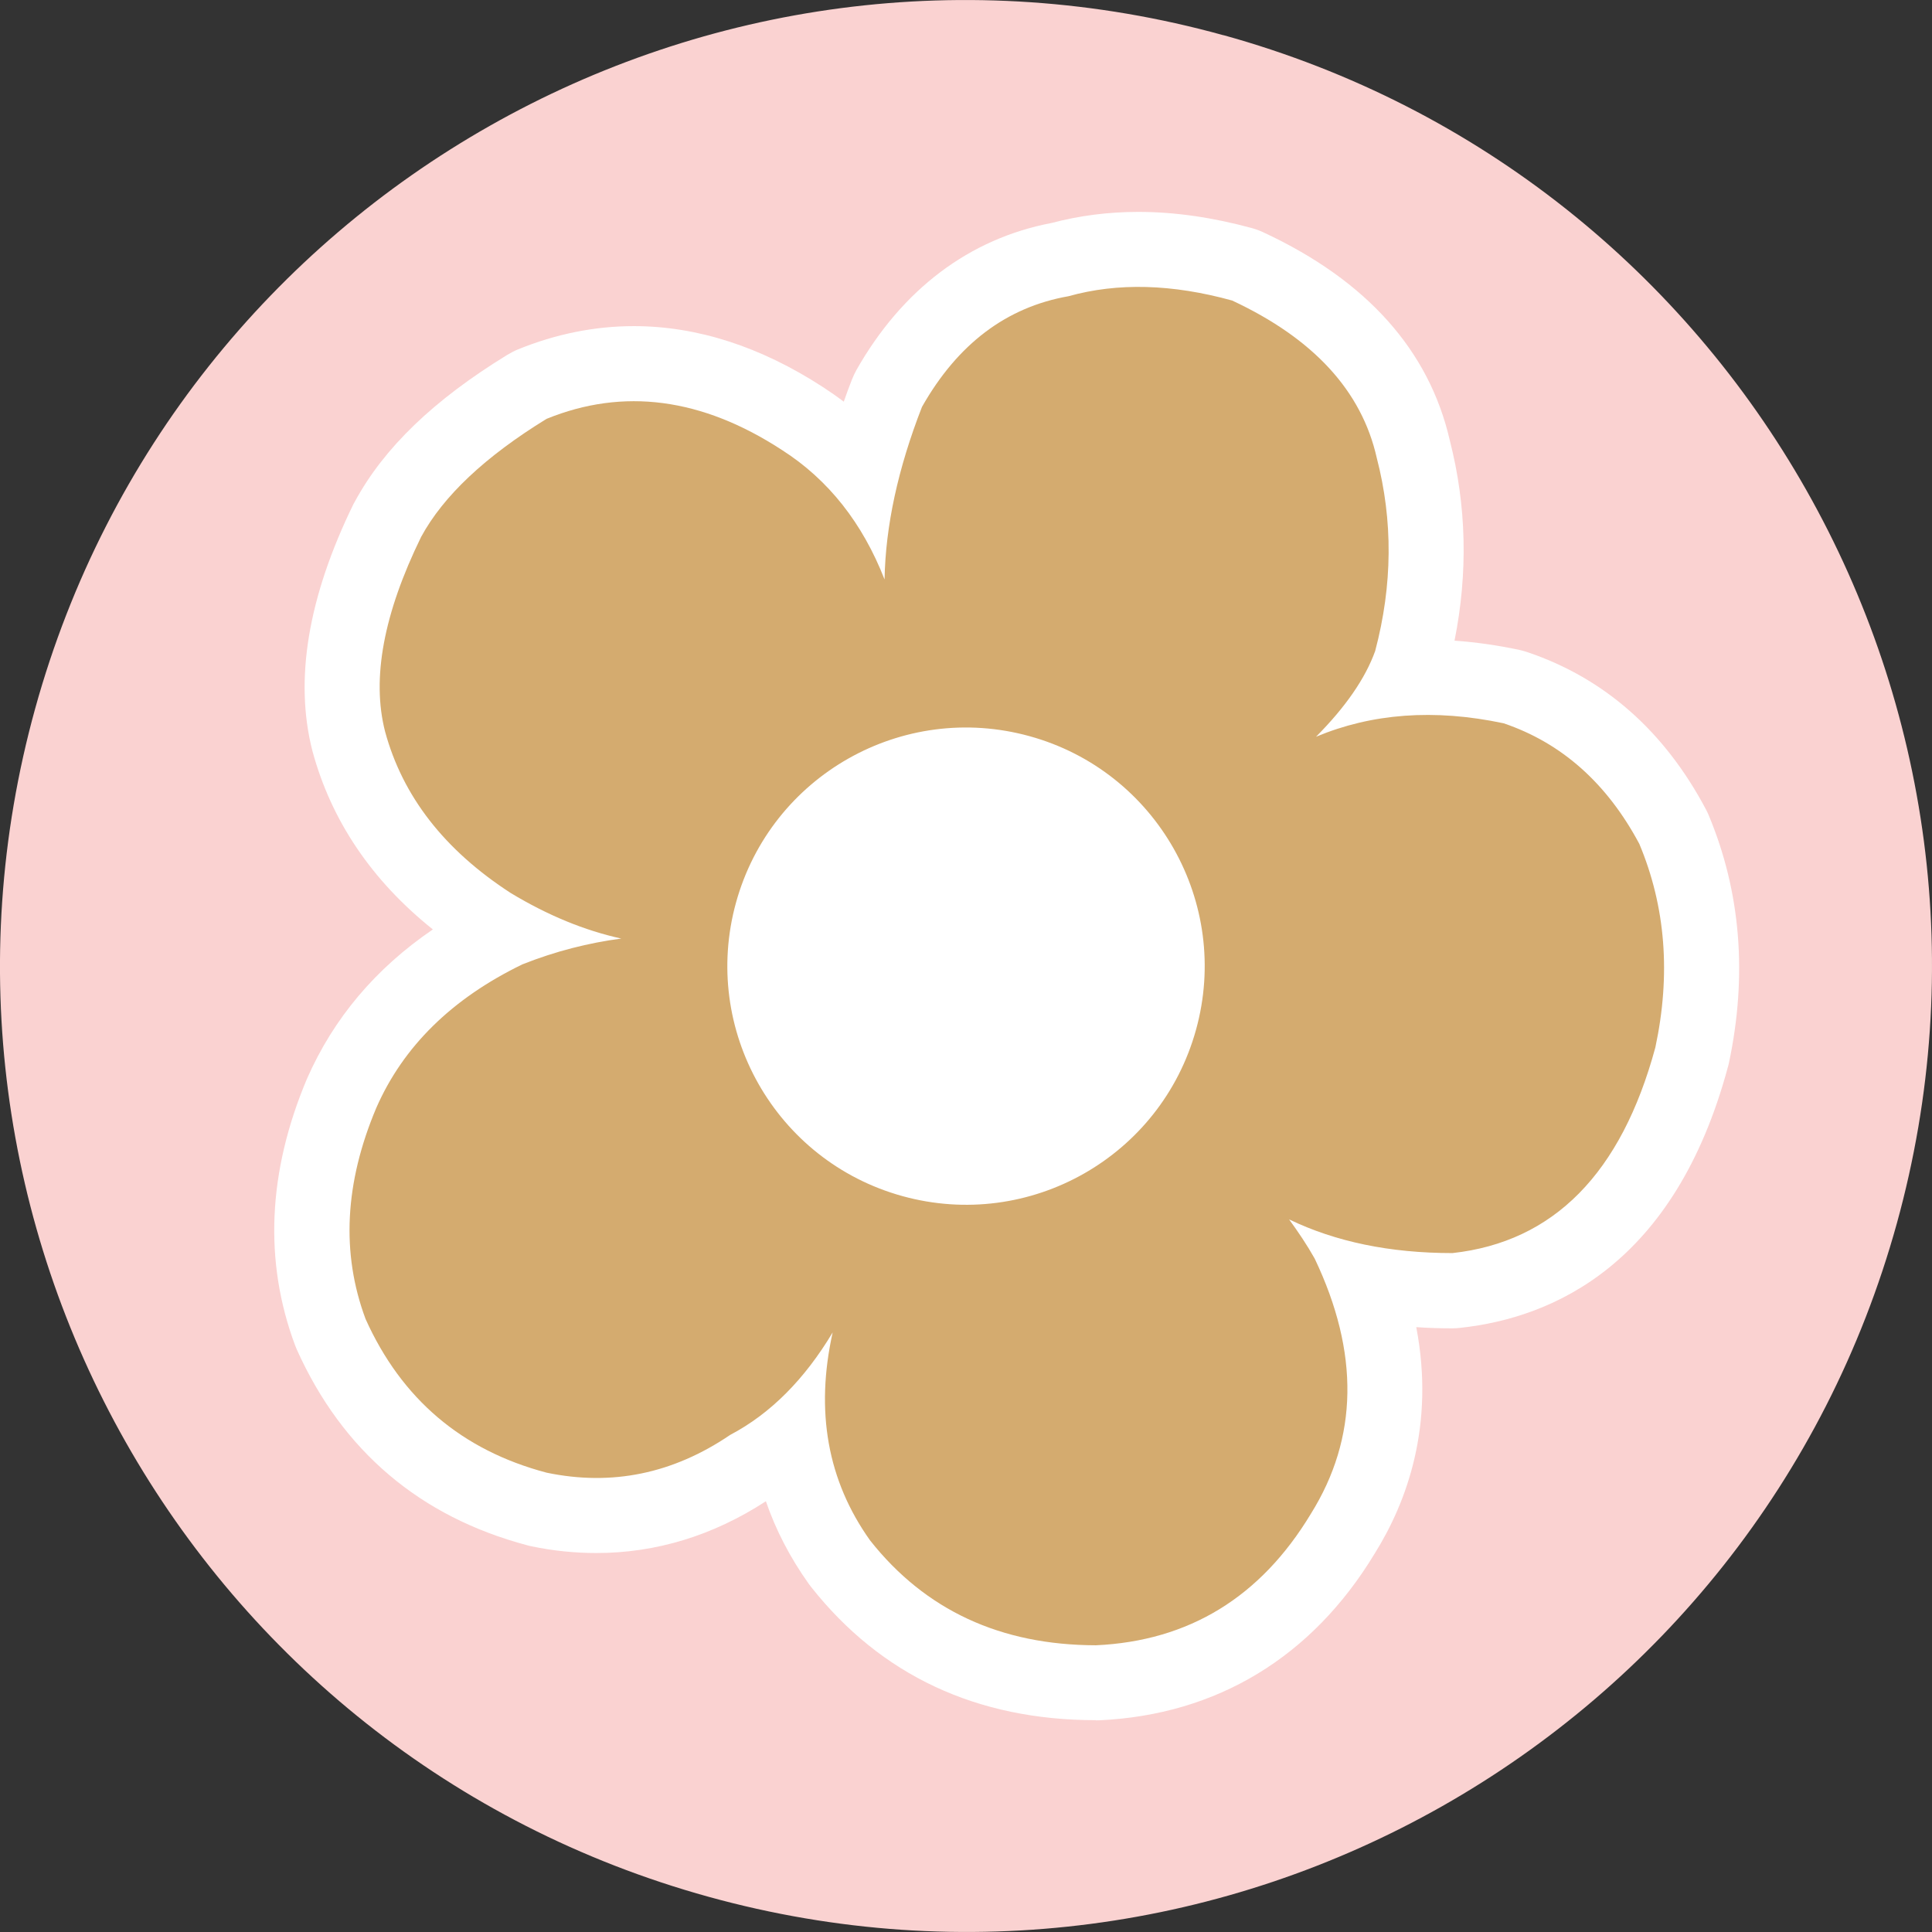
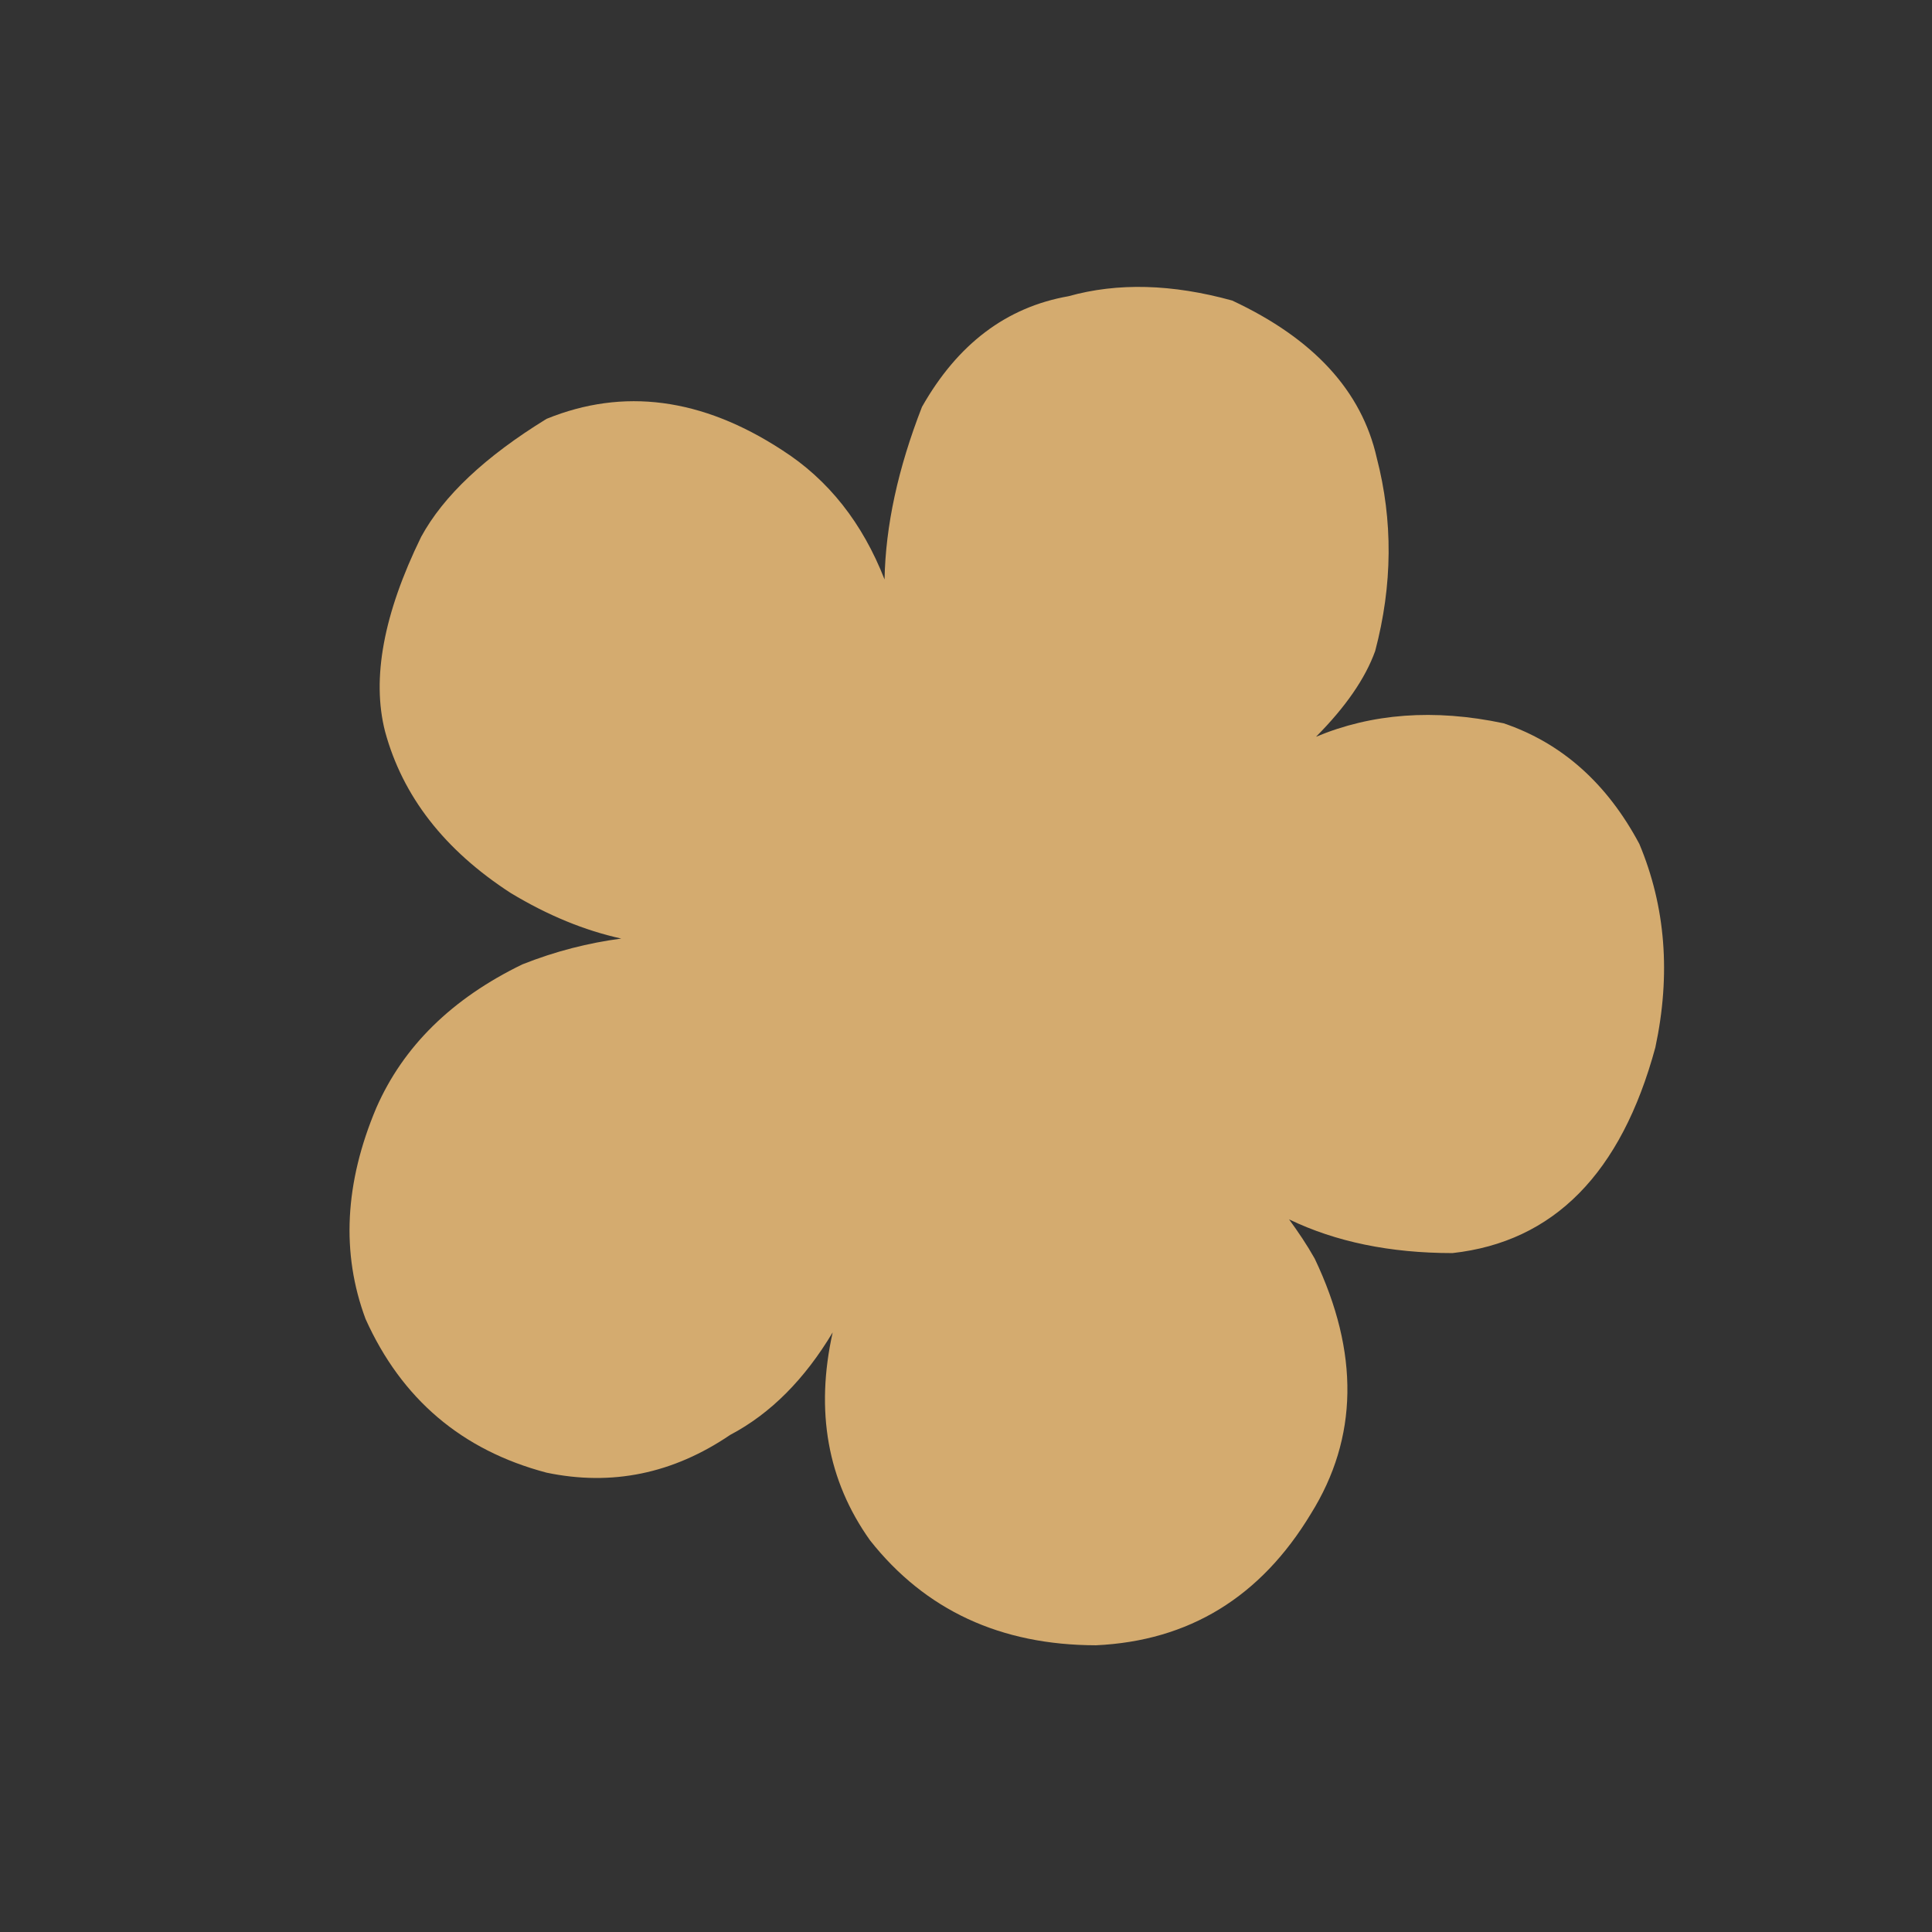
<svg xmlns="http://www.w3.org/2000/svg" id="Laag_2" data-name="Laag 2" viewBox="0 0 321.68 321.68">
  <rect x="0" y="0" width="321.68" height="321.68" fill="#333333" stroke="none" />
  <defs>
    <style>      .cls-1 {        fill: #fff;      }      .cls-2 {        fill: #fad2d1;      }      .cls-3 {        fill: #d4ab6f;      }    </style>
  </defs>
  <g id="Laag_1-2" data-name="Laag 1">
    <g>
      <g>
-         <path class="cls-2" d="m203.72,5.87C118.14-17.82,29.55,32.37,5.86,117.96c-23.68,85.59,26.5,174.18,112.09,197.85,85.6,23.69,174.19-26.5,197.87-112.09,23.68-85.58-26.52-174.17-112.09-197.86" />
-         <path class="cls-1" d="m182.46,286.41c-19.82,0-35.78-7.46-47.41-22.18-.13-.17-.26-.33-.38-.5-3.11-4.37-5.5-8.97-7.15-13.77-8.81,5.73-18.31,8.62-28.21,8.62-3.56,0-7.22-.36-10.86-1.13-.24-.04-.45-.1-.66-.16-17.85-4.74-30.76-15.69-38.35-32.54-.1-.25-.22-.51-.31-.76-5.22-13.99-4.54-28.92,1.98-44.37,4.42-10.07,11.43-18.38,20.96-24.87-10.18-8.14-16.91-18.11-20.05-29.71-3.05-11.87-.72-25.65,6.84-41.13.1-.16.17-.31.26-.46,4.83-8.9,13.1-16.86,25.32-24.35.58-.34,1.17-.67,1.79-.92,6.31-2.57,12.79-3.88,19.31-3.88,10.52,0,21.1,3.41,31.45,10.13,1.2.78,2.36,1.59,3.5,2.45.42-1.22.88-2.45,1.35-3.66.21-.55.48-1.09.76-1.62,7.62-13.43,18.83-21.88,32.52-24.48,4.59-1.22,9.45-1.84,14.42-1.84,6.05,0,12.4.92,18.94,2.71.68.19,1.33.43,1.95.73,17.14,7.99,27.54,19.64,30.97,34.63,2.78,10.84,3.04,22.04.78,33.32,3.52.25,7.14.76,10.78,1.54.48.1.96.24,1.43.4,12.74,4.32,22.7,13.09,29.6,26.06.18.33.36.69.5,1.04,5.35,12.79,6.48,26.68,3.37,41.32-.06.22-.1.44-.17.65-8.84,32.83-29.07,41.72-44.49,43.4-.44.06-.95.09-1.4.09-2.03,0-4.02-.06-5.99-.2,3.13,16.36-1.57,29.14-6.93,37.71-10.4,17.21-26.27,26.85-45.83,27.75-.19,0-.38.01-.58.01" />
-       </g>
-       <path class="cls-3" d="m214.64,203.03c7.76,3.74,16.82,5.61,27.2,5.61,16.85-1.86,28.1-13.27,33.78-34.25,2.59-12.15,1.71-23.43-2.67-33.88-5.39-10.1-12.92-16.8-22.59-20.08-11.6-2.46-21.99-1.63-31.24,2.24,4.9-4.93,8.2-9.69,9.85-14.28,2.91-11,2.97-21.72.26-32.16-2.51-11.14-10.52-19.86-24.07-26.19-9.99-2.76-19.06-3.01-27.25-.72-10.35,1.82-18.47,7.96-24.4,18.43-4.01,10.28-6.07,19.85-6.23,28.73-3.66-9.36-9.31-16.59-17.09-21.56-13.32-8.68-26.4-10.39-39.19-5.18-10.2,6.27-17.17,12.82-20.88,19.65-6.26,12.81-8.26,23.58-6.01,32.39,2.92,10.79,9.89,19.76,20.93,26.91,6.16,3.72,12.3,6.24,18.4,7.58-5.44.72-10.93,2.1-16.47,4.3-11.72,5.69-19.83,13.65-24.32,23.9-5.26,12.47-5.87,24.18-1.78,35.15,5.99,13.31,16.04,21.86,30.14,25.58,10.88,2.27,21.05.17,30.57-6.29,6.76-3.56,12.41-9.3,17.06-17.06-2.91,13.09-.88,24.65,6.23,34.63,9.19,11.63,21.73,17.43,37.6,17.46,15.48-.71,27.42-8.01,35.79-21.89,7.89-12.65,8.11-26.81.64-42.49-1.31-2.33-2.75-4.45-4.25-6.51m-15.51-31.6c-5.85,21.16-27.73,33.55-48.89,27.7-21.14-5.84-33.55-27.74-27.7-48.88,5.85-21.15,27.74-33.55,48.9-27.69,21.13,5.84,33.54,27.74,27.69,48.87" />
+         </g>
+       <path class="cls-3" d="m214.64,203.03c7.76,3.74,16.82,5.61,27.2,5.61,16.85-1.86,28.1-13.27,33.78-34.25,2.59-12.15,1.71-23.43-2.67-33.88-5.39-10.1-12.92-16.8-22.59-20.08-11.6-2.46-21.99-1.63-31.24,2.24,4.9-4.93,8.2-9.69,9.85-14.28,2.91-11,2.97-21.72.26-32.16-2.51-11.14-10.52-19.86-24.07-26.19-9.99-2.76-19.06-3.01-27.25-.72-10.35,1.82-18.47,7.96-24.4,18.43-4.01,10.28-6.07,19.85-6.23,28.73-3.66-9.36-9.31-16.59-17.09-21.56-13.32-8.68-26.4-10.39-39.19-5.18-10.2,6.27-17.17,12.82-20.88,19.65-6.26,12.81-8.26,23.58-6.01,32.39,2.92,10.79,9.89,19.76,20.93,26.91,6.16,3.72,12.3,6.24,18.4,7.58-5.44.72-10.93,2.1-16.47,4.3-11.72,5.69-19.83,13.65-24.32,23.9-5.26,12.47-5.87,24.18-1.78,35.15,5.99,13.31,16.04,21.86,30.14,25.58,10.88,2.27,21.05.17,30.57-6.29,6.76-3.56,12.41-9.3,17.06-17.06-2.91,13.09-.88,24.65,6.23,34.63,9.19,11.63,21.73,17.43,37.6,17.46,15.48-.71,27.42-8.01,35.79-21.89,7.89-12.65,8.11-26.81.64-42.49-1.31-2.33-2.75-4.45-4.25-6.51m-15.51-31.6" />
    </g>
  </g>
</svg>